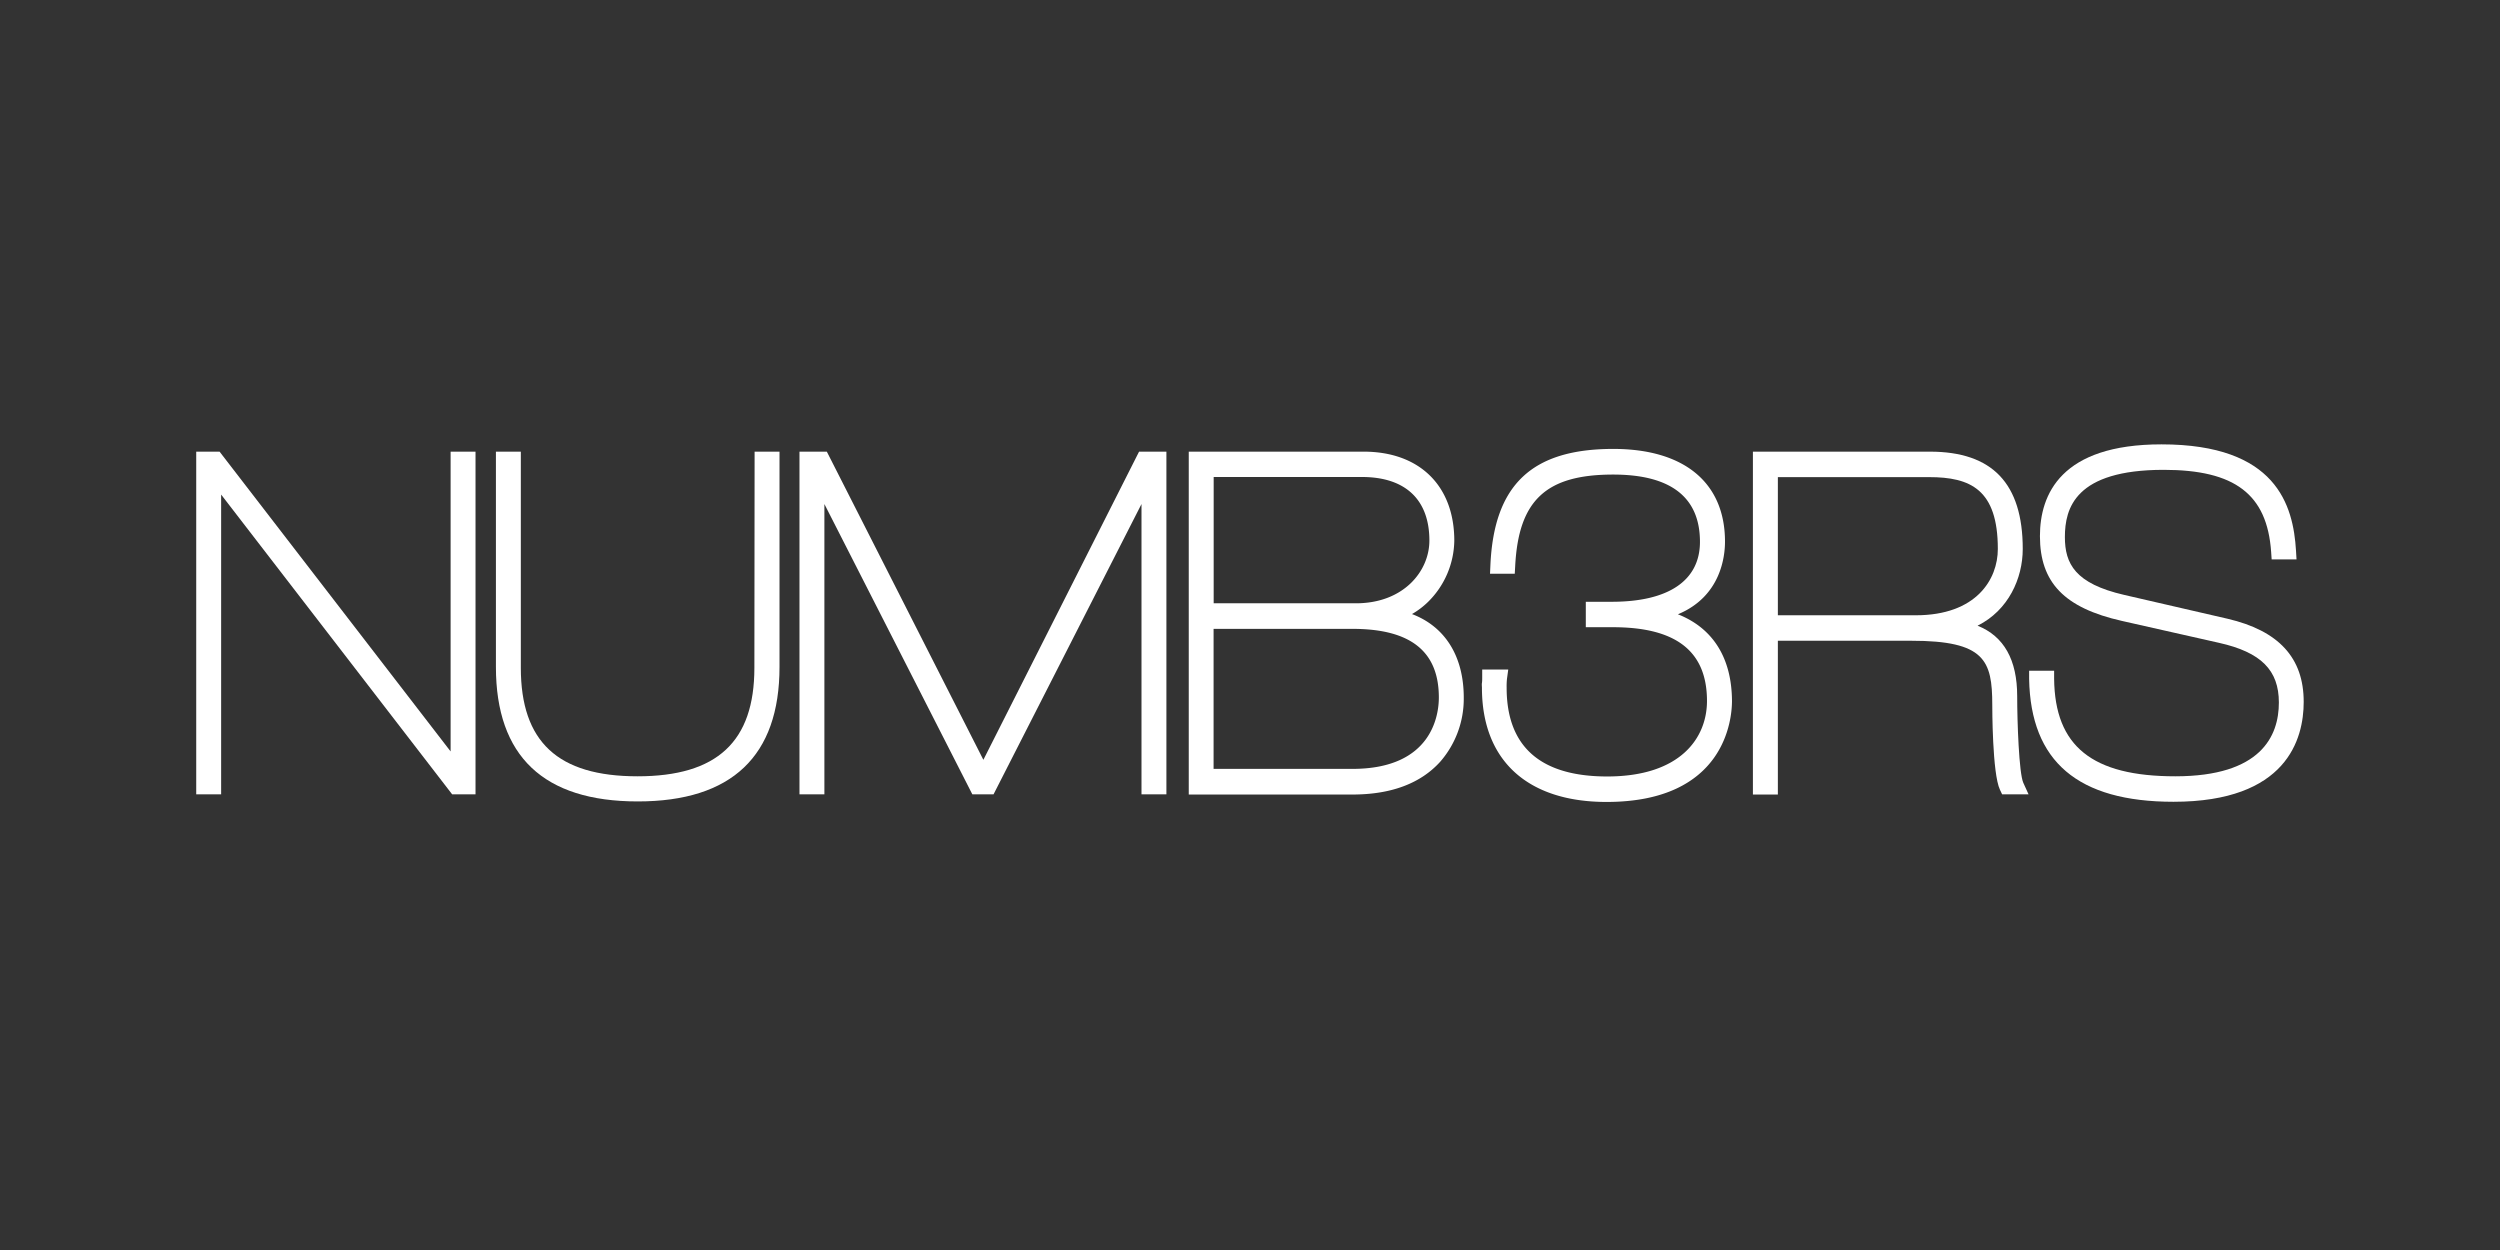
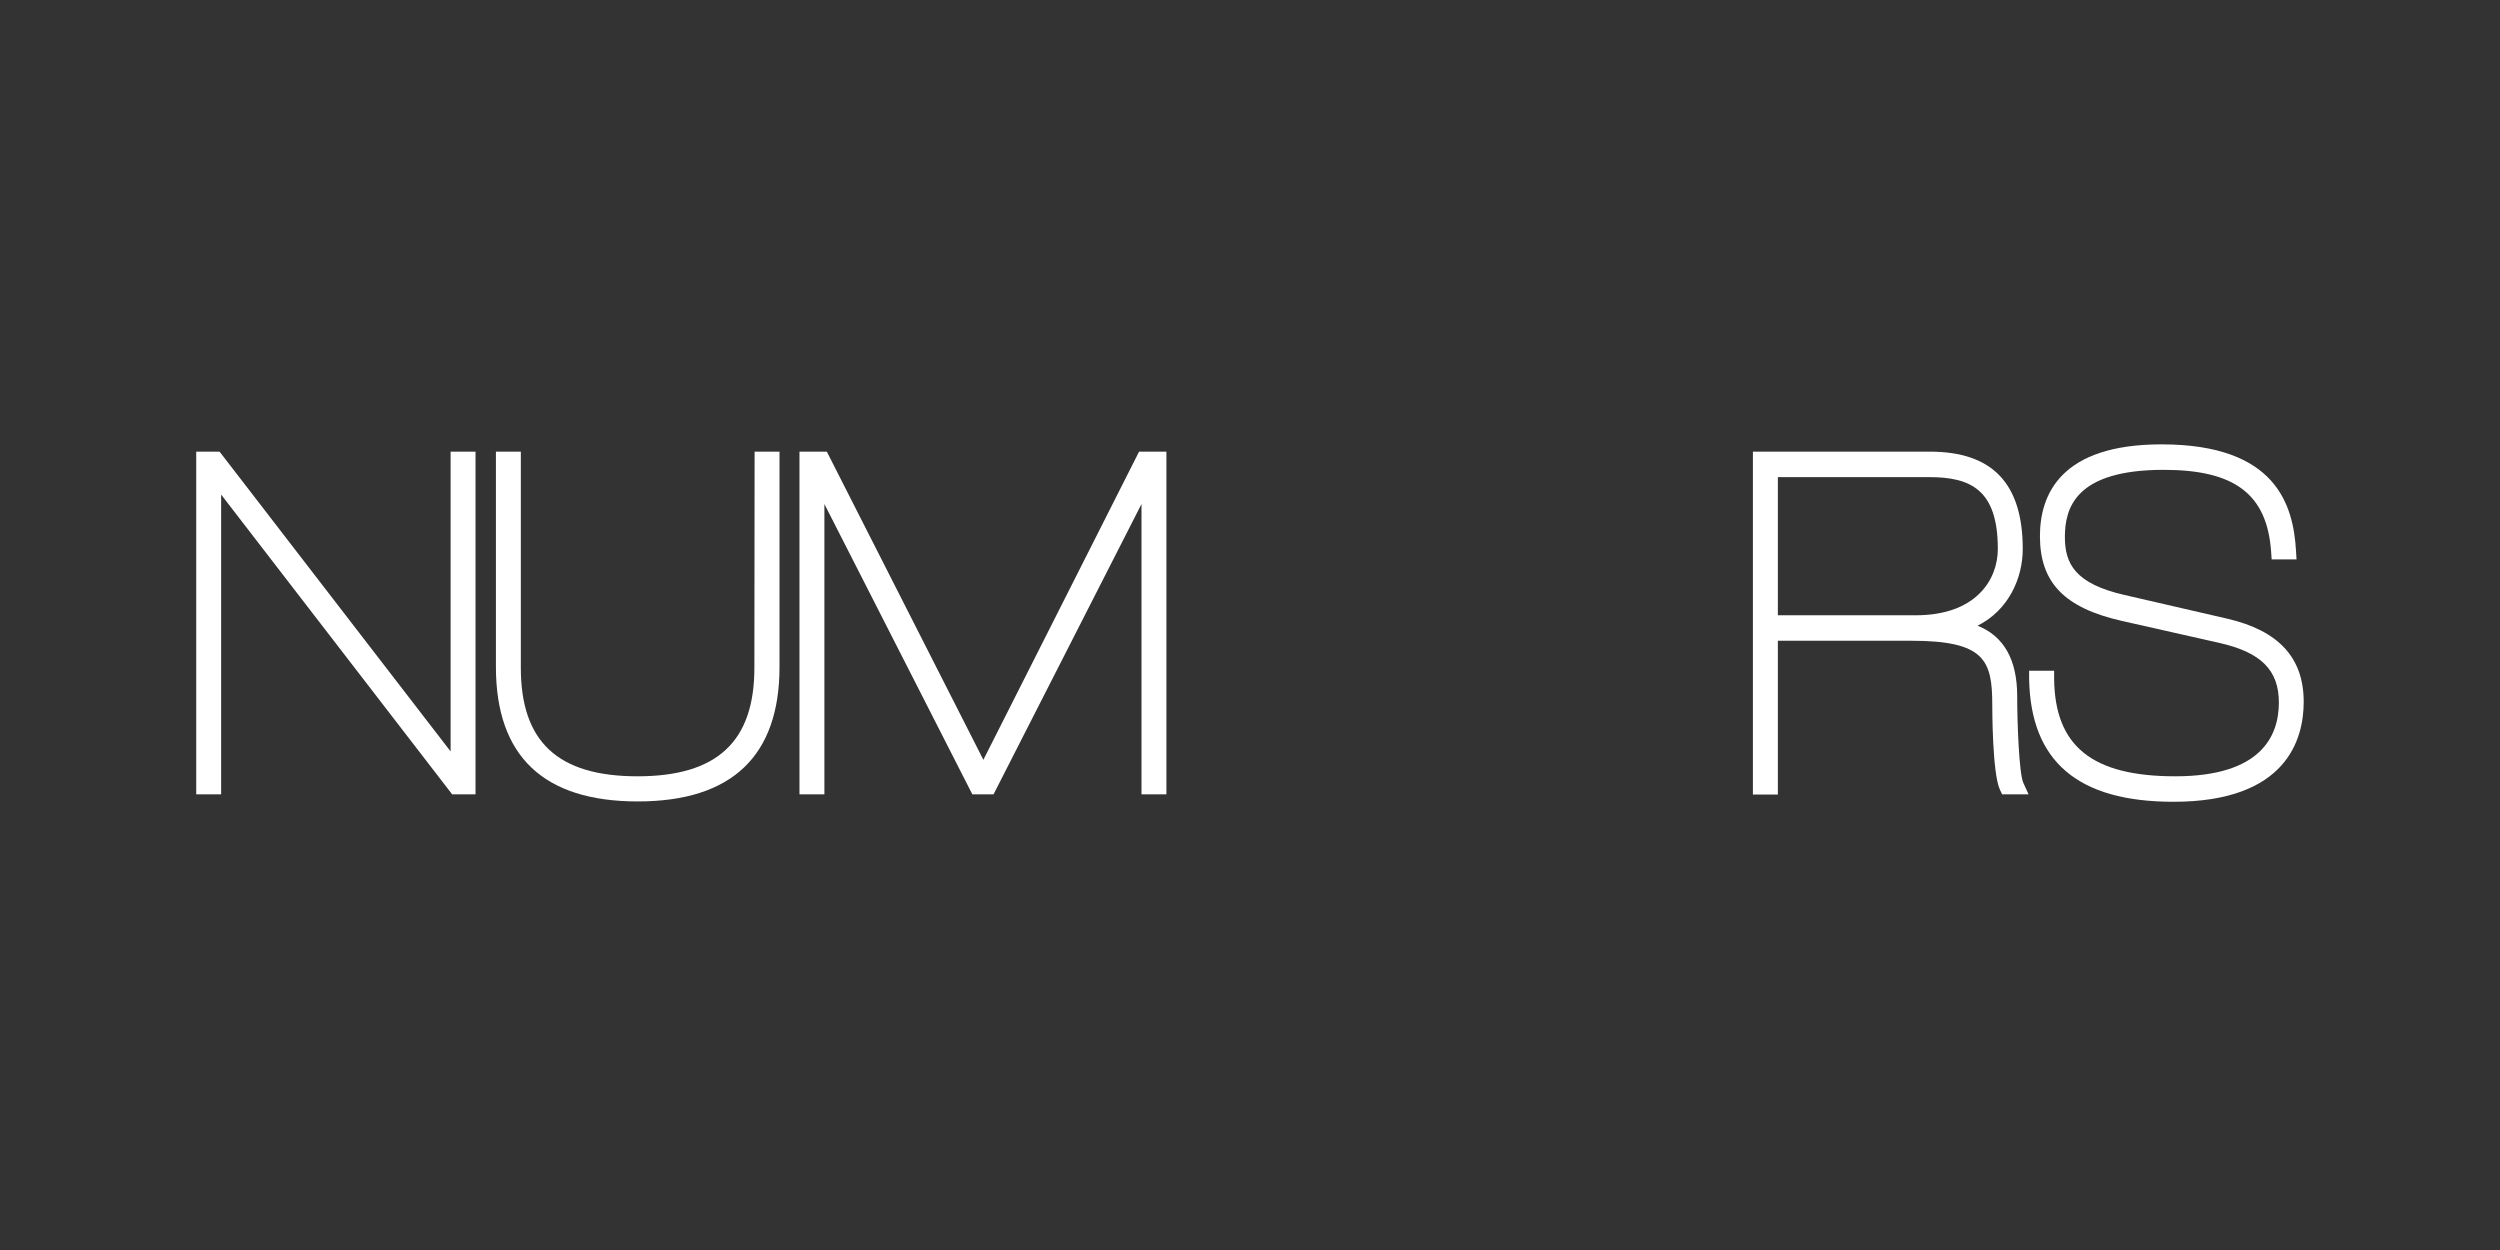
<svg xmlns="http://www.w3.org/2000/svg" id="OTHER_CHANNELS" data-name="OTHER CHANNELS" viewBox="0 0 576 288">
  <rect x="0" y="0" width="576" height="288" fill="#333333" stroke="none" />
  <defs>
    <style>.cls-1{fill:#fff;}</style>
  </defs>
  <g id="NUMBERS">
    <g id="NUMBERS_-_White" data-name="NUMBERS - White">
      <path class="cls-1" d="M513.19,142.55l-23.76-5.48c-11.36-2.61-13.68-7.22-13.68-13.33,0-6.65,2.36-15.49,22.77-15.49,16.42,0,23.82,5.65,24.75,18.89l.12,1.75h5.73l-.12-2c-.63-10.52-4.52-24.51-31-24.51-23.16,0-28,11.5-28,21.15,0,10.7,5.65,16.54,18.89,19.53l22.38,5.05c9.66,2.17,13.78,6.28,13.78,13.75,0,7.75-4.14,17-23.86,17-19.15,0-27.76-6.92-27.92-22.46l0-1.86h-5.76l0,1.91c.35,19,11.23,28.28,33.26,28.28,26.1,0,30-14.44,30-23C530.79,151.55,525,145.3,513.19,142.55Z" />
      <path class="cls-1" d="M464.76,160.39c0-8.38-3.06-13.81-9.13-16.23,7.11-3.54,10.41-10.9,10.41-17.68,0-15.08-7-22.42-21.38-22.42H403.87v79h5.75V147.63H440.4c16.86,0,18.62,4.5,18.62,14.76,0,.65,0,15.84,1.76,19.55l.51,1.08h6.09l-1.21-2.66C465.17,178.15,464.76,166.26,464.76,160.39Zm-55.14-50.46h34.84c9.51,0,15.84,2.82,15.84,16.55,0,7-4.95,15.28-18.91,15.28H409.62Z" />
-       <path class="cls-1" d="M386.59,141.53c10-4.14,10.85-13.51,10.85-16.73,0-13.58-9.38-21.37-25.74-21.37-18.75,0-27.48,8.25-28.31,26.76l-.09,2H349l.1-1.78c.78-15.16,7.11-21.07,22.57-21.07,13.27,0,20,5.21,20,15.5,0,8.9-7.21,13.81-20.3,13.81h-6v5.86h6.24c14.59,0,21.68,5.55,21.68,17,0,8.41-6,17.39-23,17.39-15.37,0-23.16-6.87-23.16-20.44a16.49,16.49,0,0,1,.08-2.07l.29-2.13h-6v1.88c0,.41,0,.82-.06,1.21s0,.78,0,1.11c0,16.72,10.46,26.31,28.71,26.31,27.51,0,28.9-19.37,28.9-23.26C399,151.59,394.67,144.72,386.59,141.53Z" />
-       <path class="cls-1" d="M325.32,141.48a18.57,18.57,0,0,0,3.69-2.79,20.2,20.2,0,0,0,6.06-14.11c0-12.65-8-20.52-20.89-20.52H273.89v79h37.72c8.89,0,15.69-2.55,20.22-7.56a22.08,22.08,0,0,0,5.42-14.75C337.25,151.15,332.91,144.36,325.32,141.48Zm-13.71,35.67h-32V144.89h32c13.39,0,19.9,5.18,19.9,15.82C331.51,164.56,330.07,177.15,311.61,177.15ZM312.4,139H279.63v-29.1h34.16c10,0,15.54,5.21,15.54,14.65C329.33,131.59,323.4,139,312.4,139Z" />
      <polygon class="cls-1" points="226.57 175.06 190.5 104.06 184.2 104.06 184.2 183.02 189.94 183.02 189.94 116.13 224.03 183.02 228.91 183.02 263 116.13 263 183.02 268.74 183.02 268.74 104.06 262.44 104.06 226.57 175.06" />
      <path class="cls-1" d="M173.81,153.86c0,17-8.56,25-26.93,25S120,170.9,120,153.86v-49.8h-5.74v49.59c0,20.6,11,31,32.67,31s32.67-10.45,32.67-31V104.06h-5.74Z" />
      <polygon class="cls-1" points="103.82 173.13 50.59 104.06 45.21 104.06 45.21 183.02 50.95 183.02 50.95 113.95 104.18 183.02 109.56 183.02 109.56 104.06 103.82 104.06 103.82 173.13" />
    </g>
  </g>
</svg>